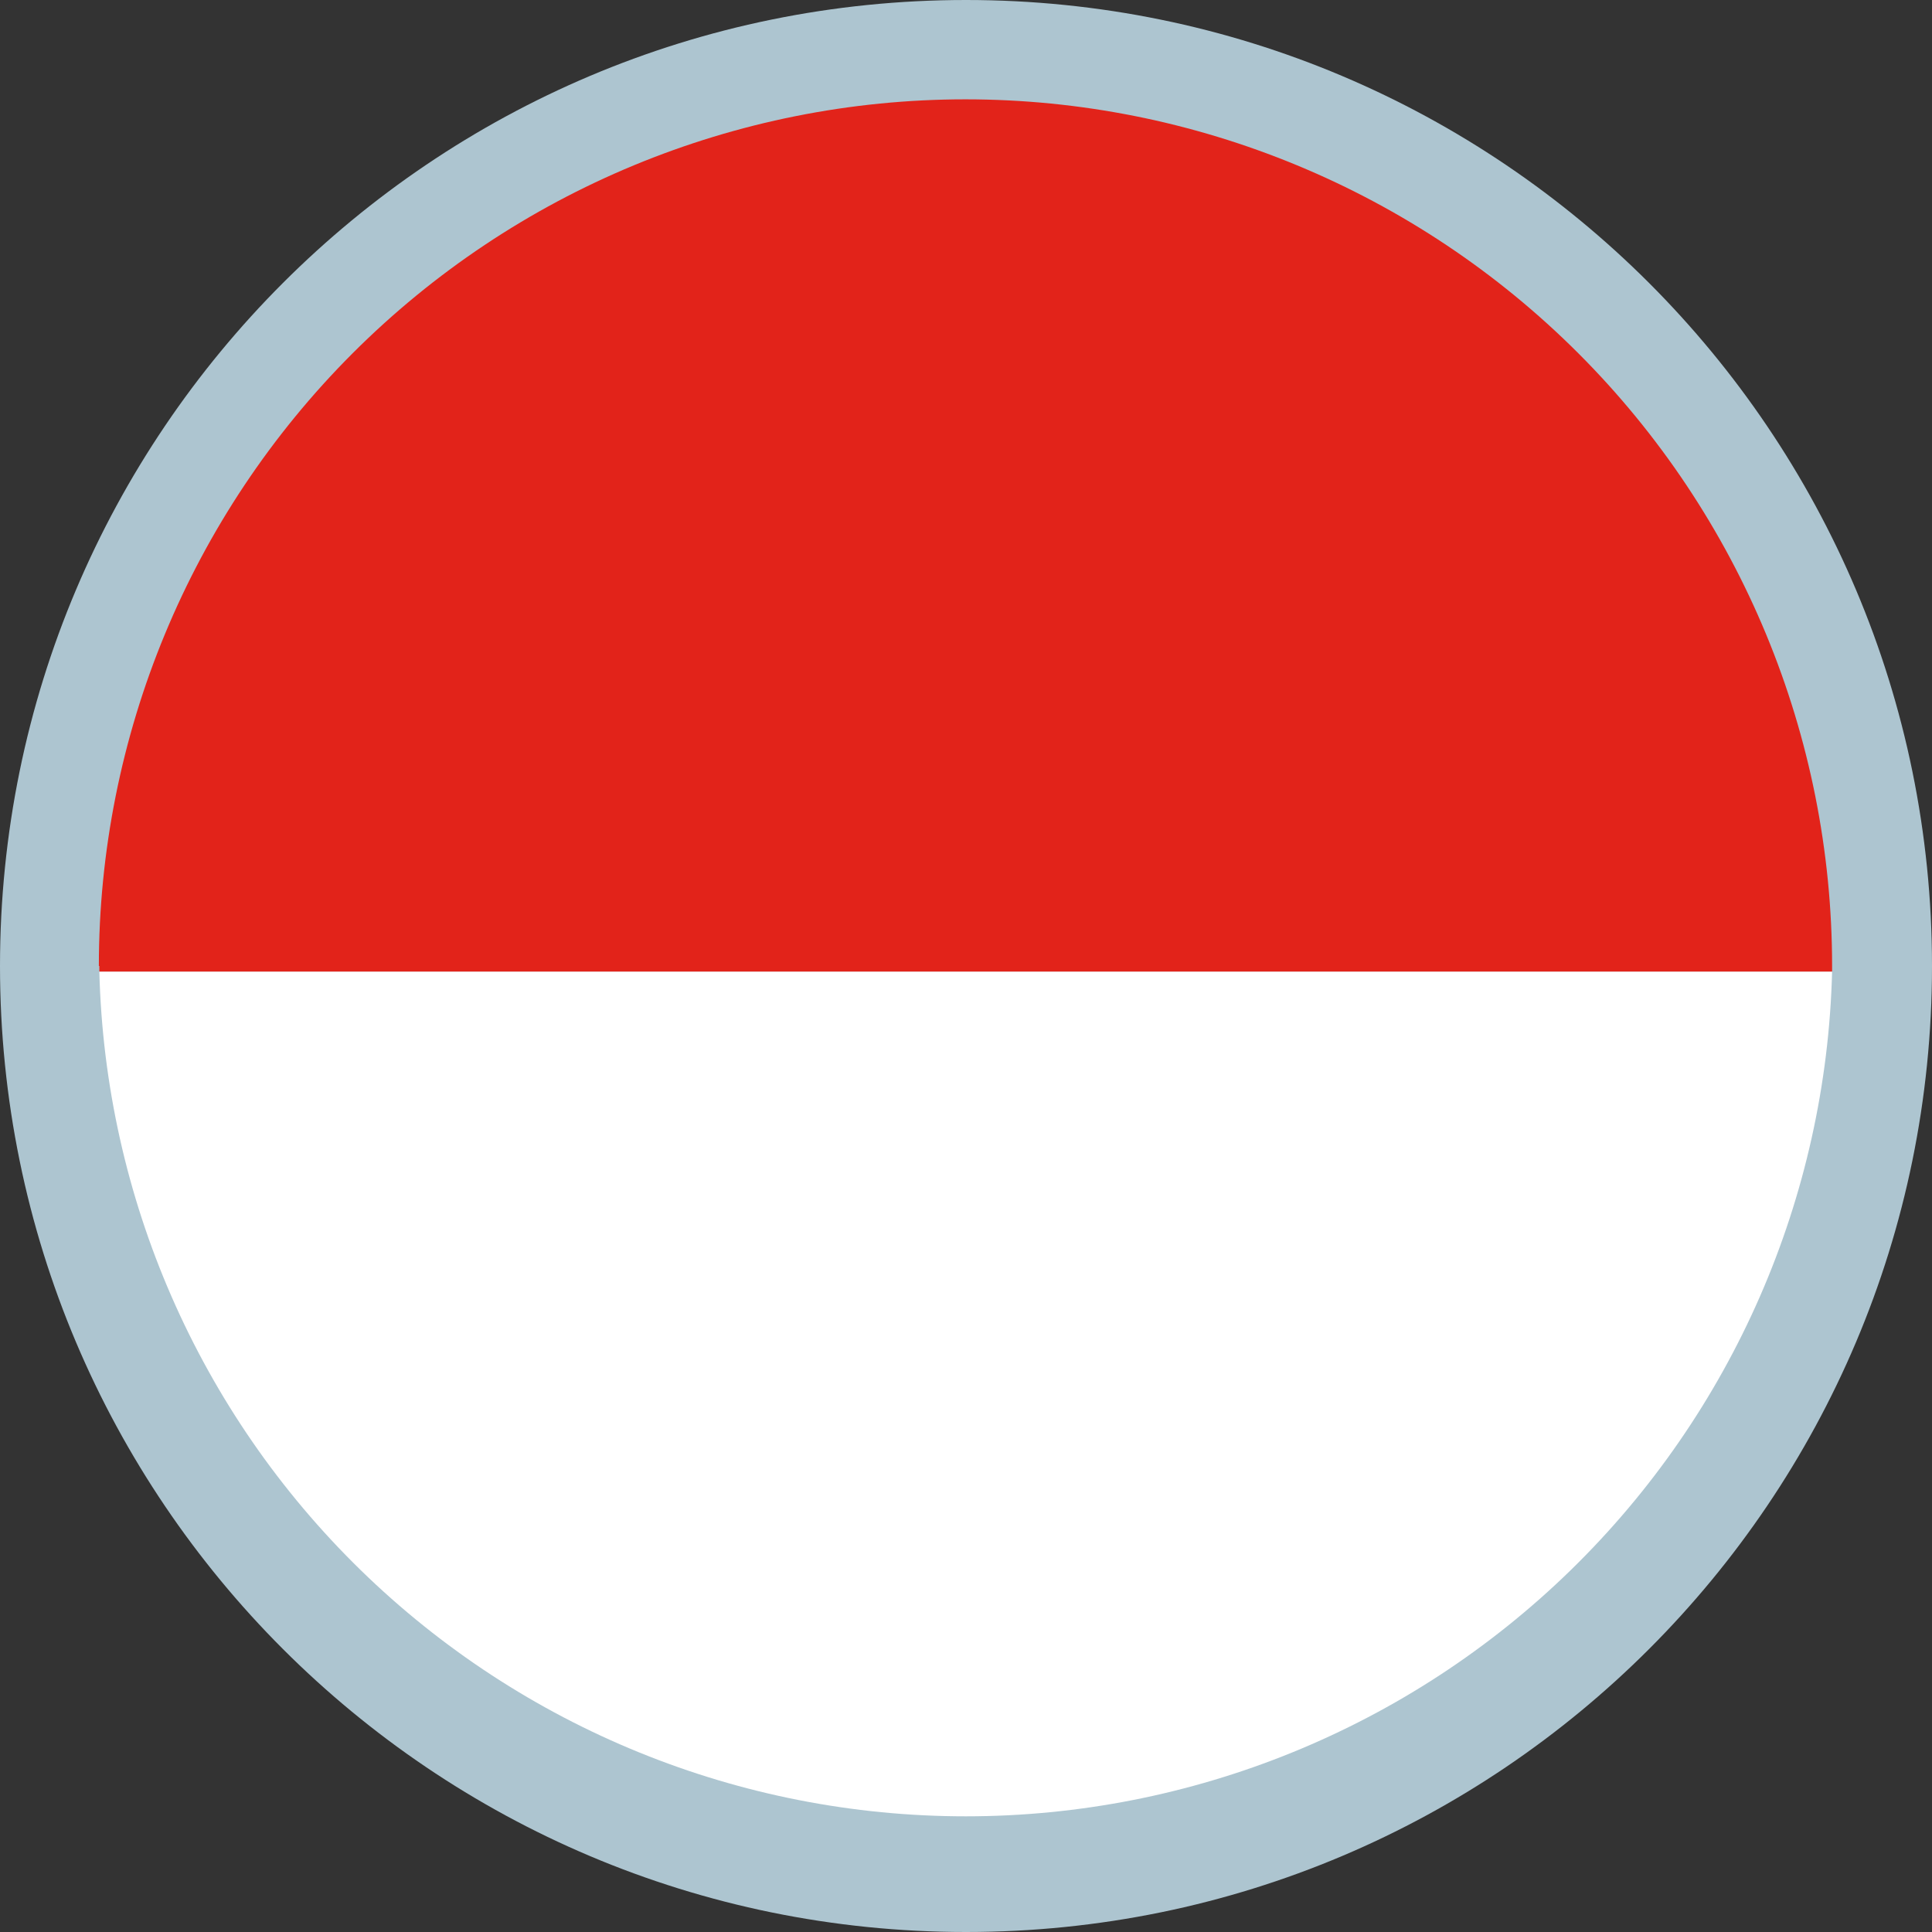
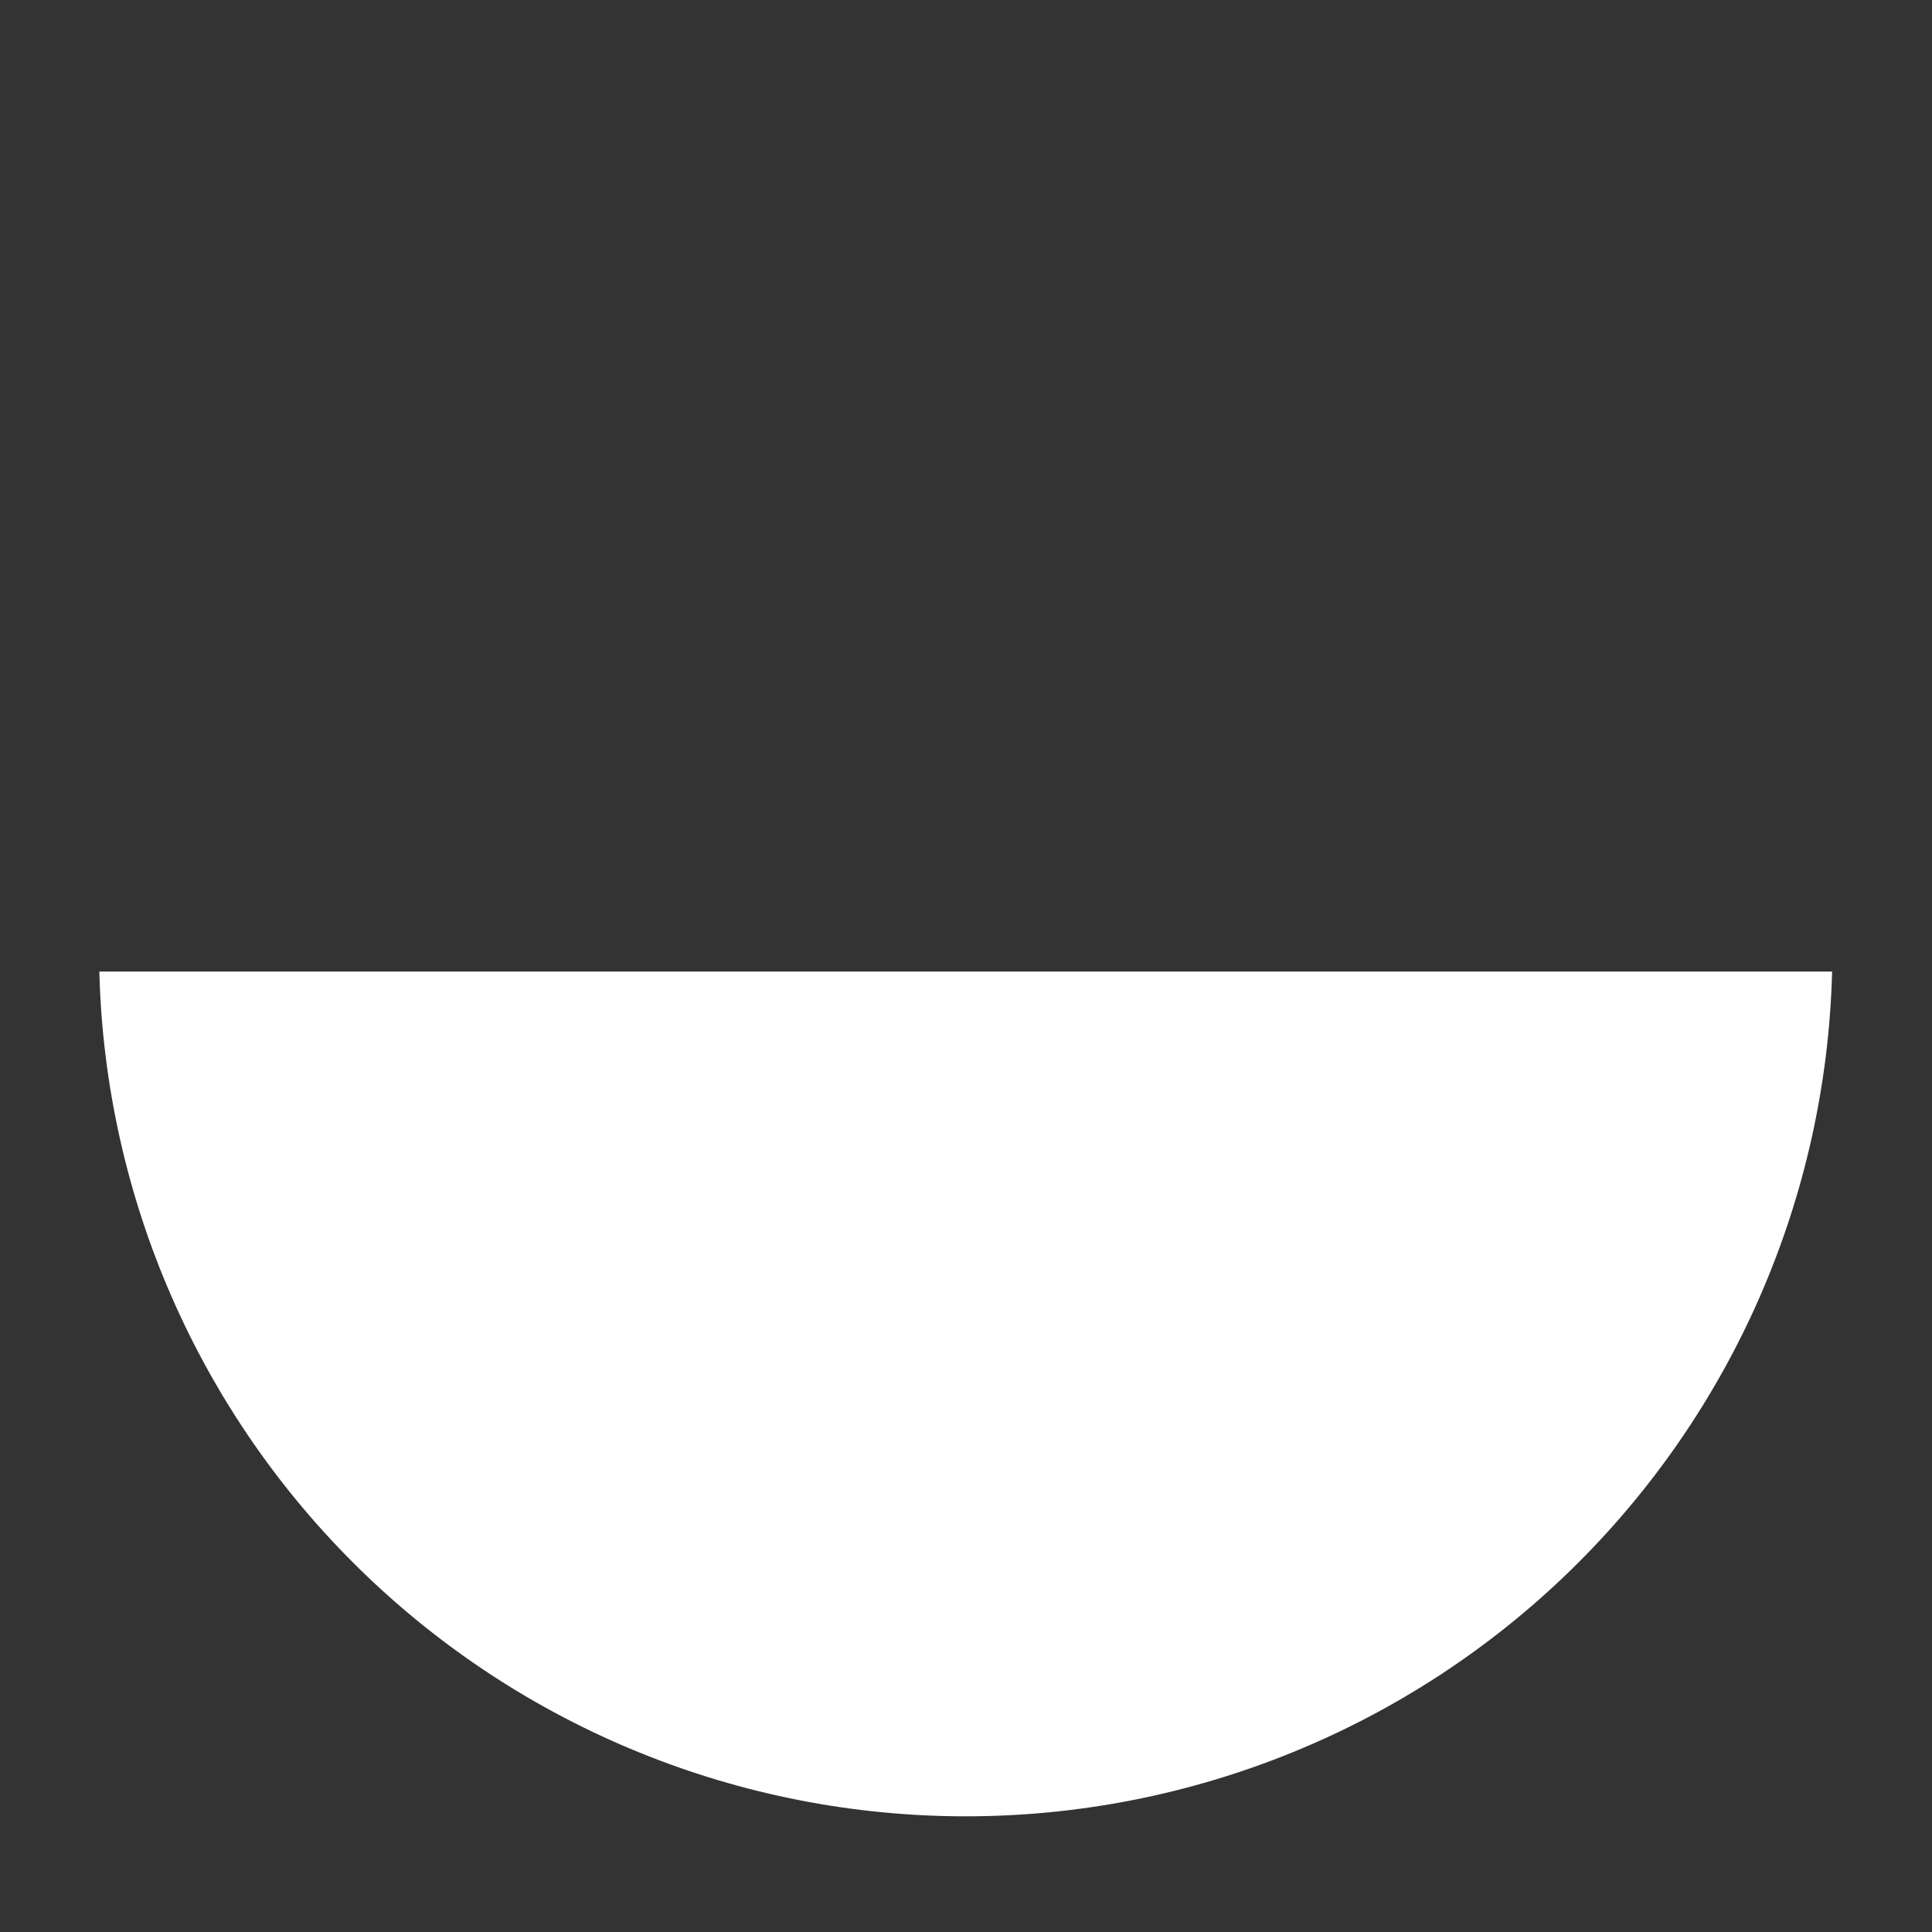
<svg xmlns="http://www.w3.org/2000/svg" width="24" height="24" viewBox="0 0 24 24" fill="none">
  <rect x="0" y="0" width="24" height="24" fill="#333333" stroke="none" />
-   <path d="M12 24C18.627 24 24 18.627 24 12C24 5.373 18.627 0 12 0C5.373 0 0 5.373 0 12C0 18.627 5.373 24 12 24Z" fill="#ADC5D0" />
  <path d="M22.759 12.069H1.234C1.305 14.876 2.47 17.544 4.481 19.505C6.491 21.465 9.188 22.563 11.997 22.563C14.805 22.563 17.502 21.465 19.512 19.505C21.523 17.544 22.688 14.876 22.759 12.069V12.069Z" fill="white" />
-   <path d="M1.234 12V12.069H22.759C22.759 12.069 22.759 12.021 22.759 12C22.759 9.145 21.625 6.407 19.606 4.388C17.587 2.369 14.848 1.234 11.993 1.234C9.138 1.234 6.4 2.369 4.381 4.388C2.362 6.407 1.228 9.145 1.228 12H1.234Z" fill="#E2231A" />
</svg>